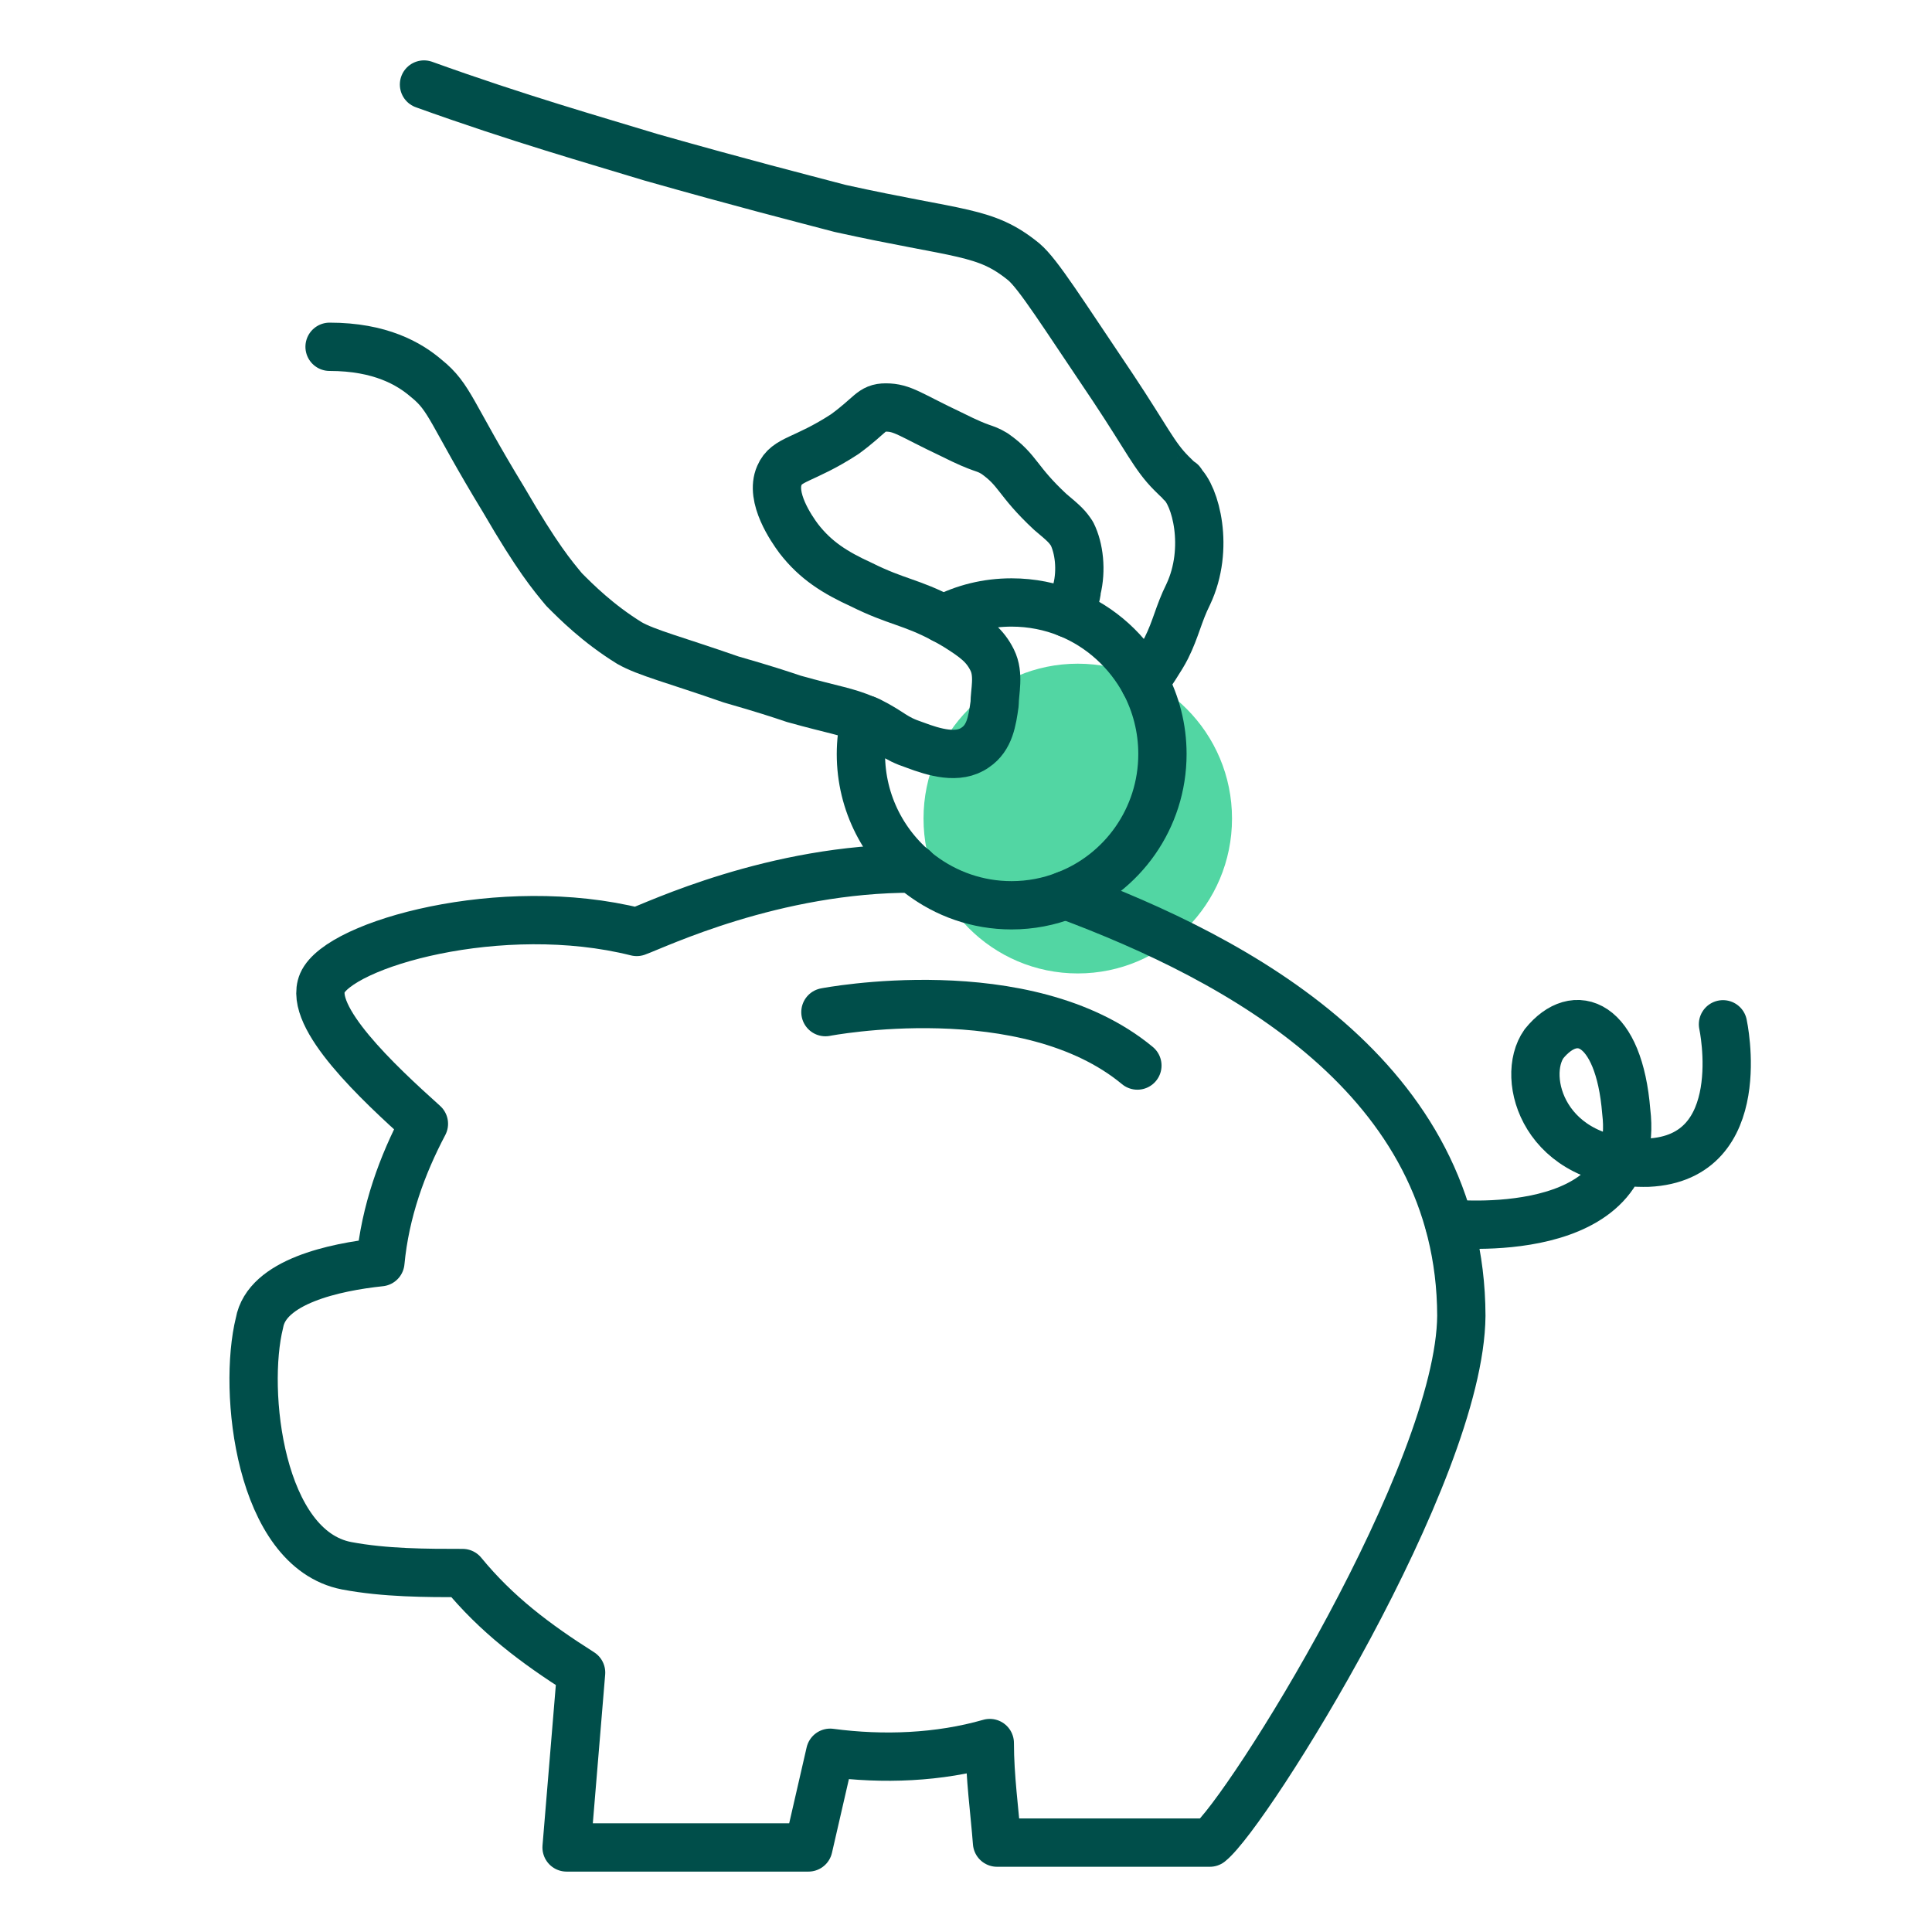
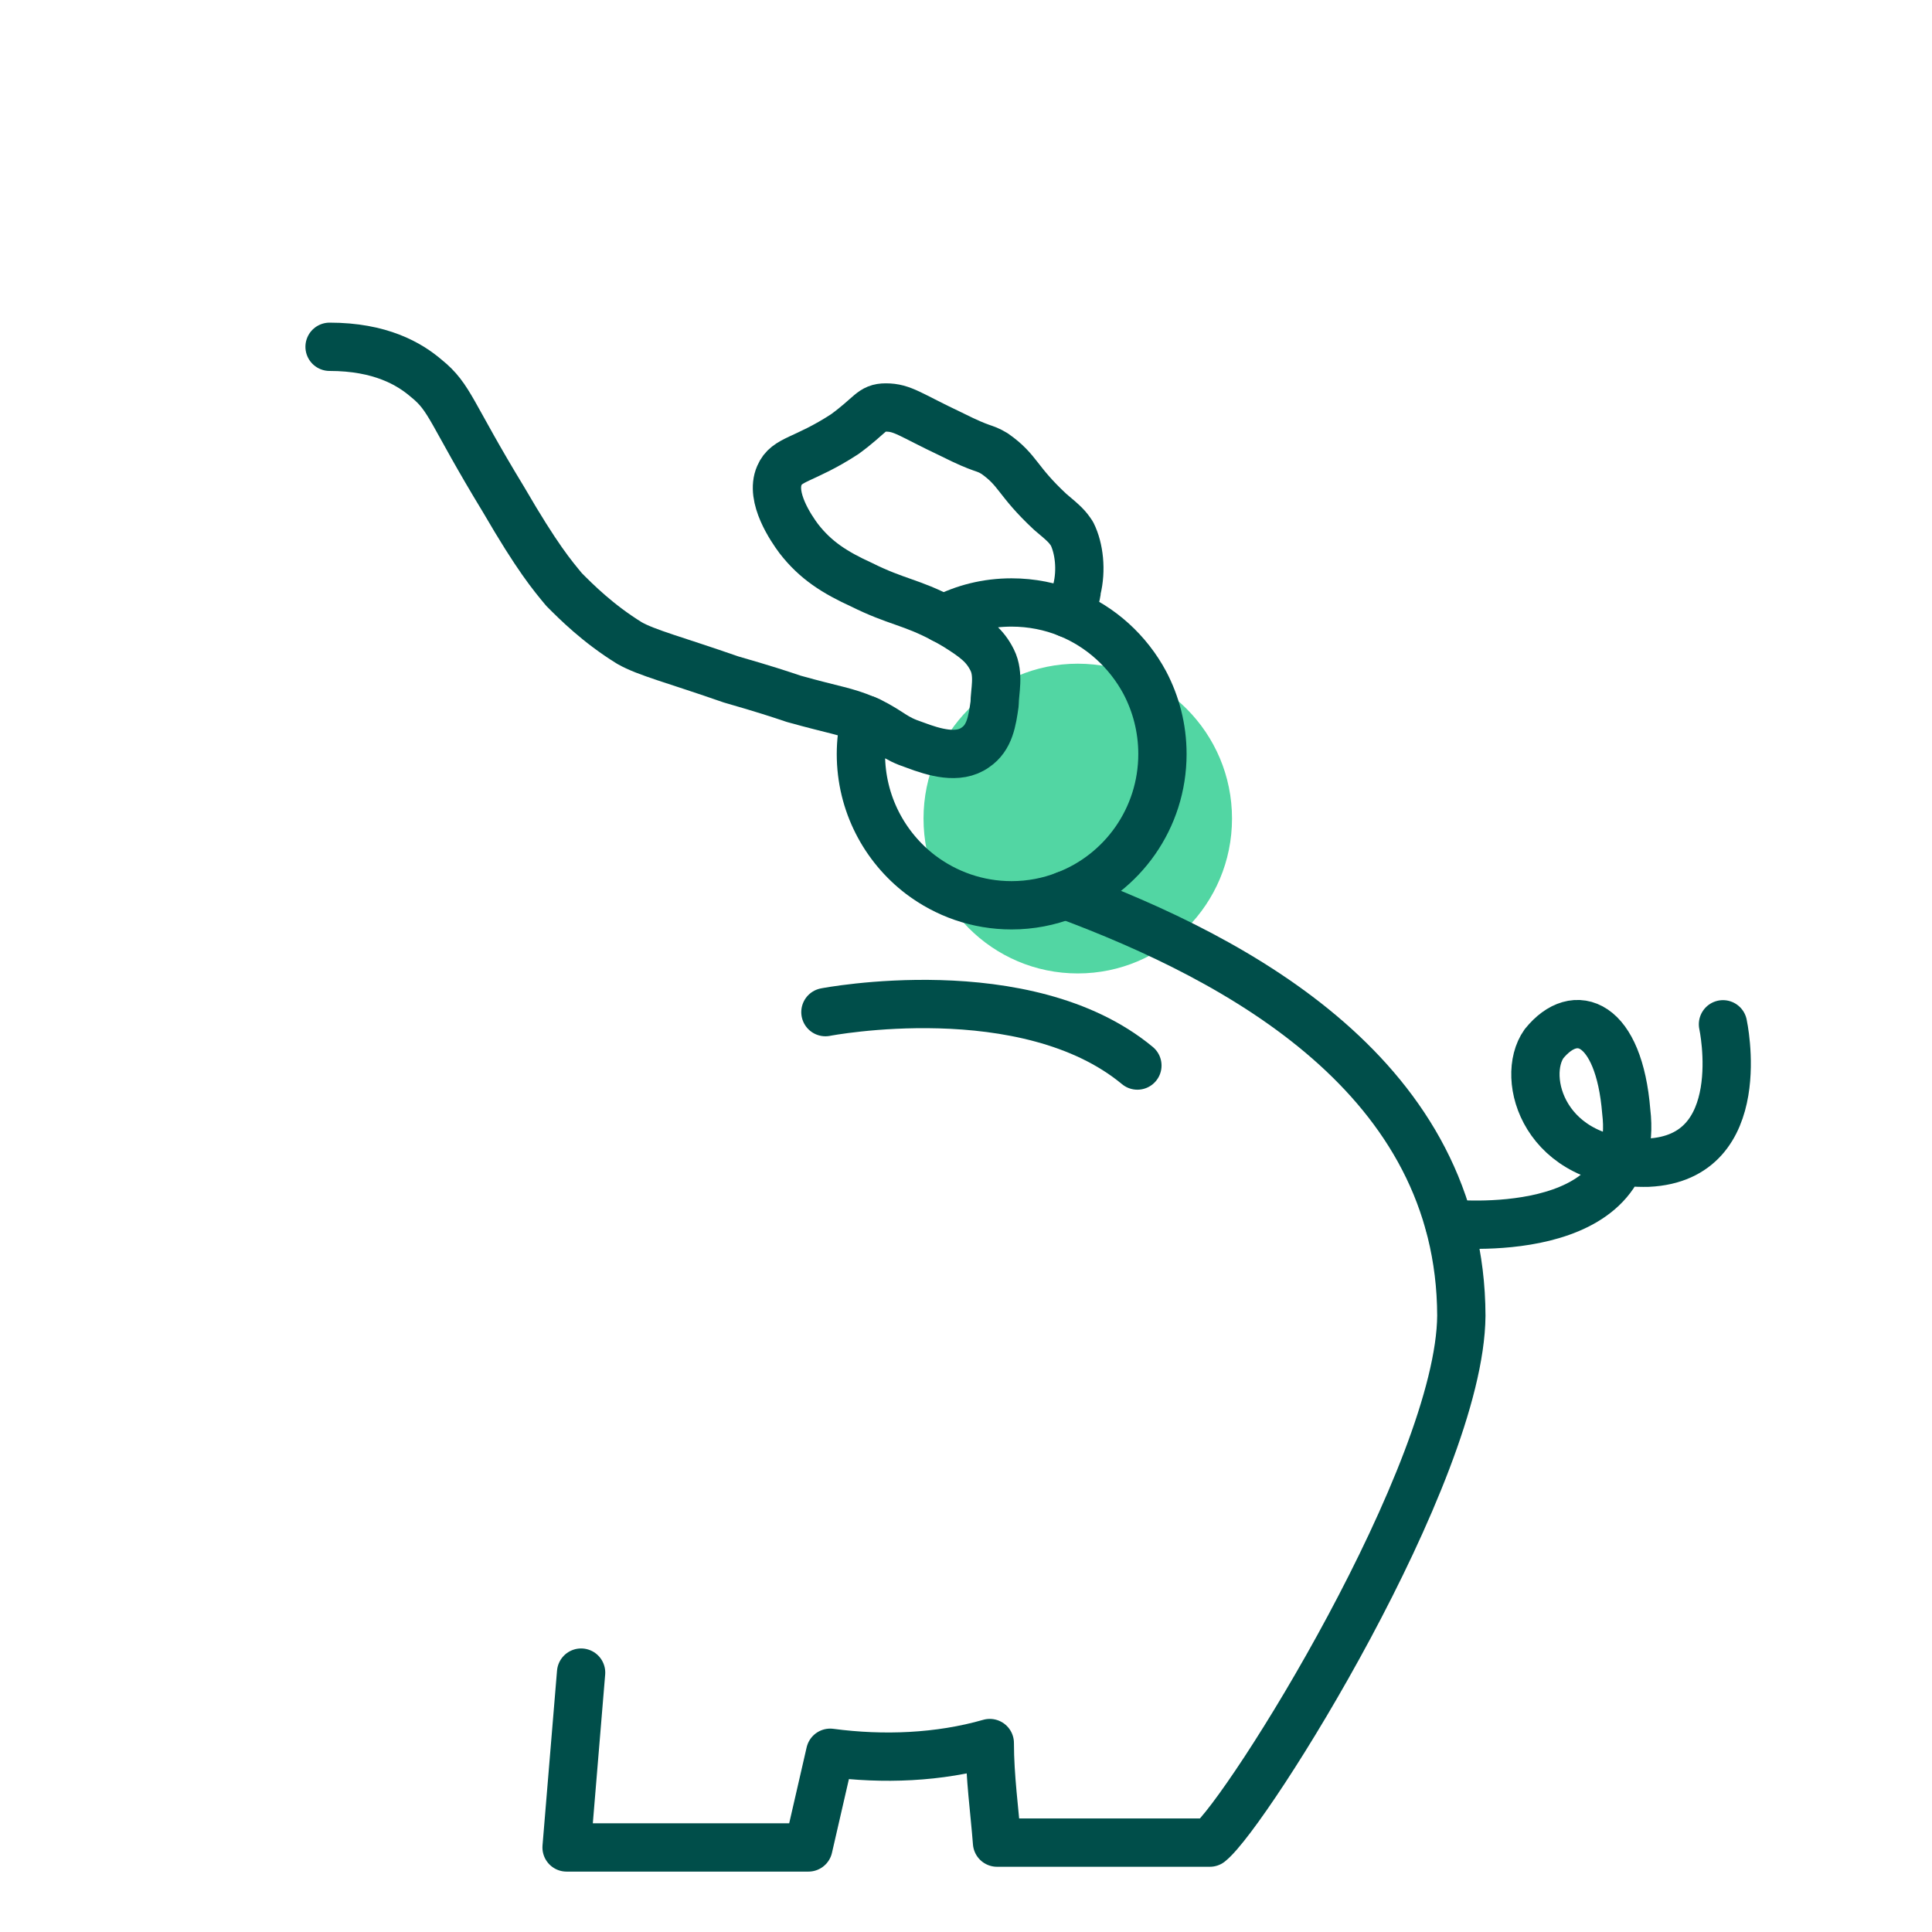
<svg xmlns="http://www.w3.org/2000/svg" viewBox="0 0 80 80">
  <defs>
    <style>
      .cls-1 {
        fill: #52d6a3;
      }

      .cls-2 {
        fill: none;
        stroke: #004e4a;
        stroke-linecap: round;
        stroke-linejoin: round;
        stroke-width: 2px;
      }
    </style>
  </defs>
  <g id="Grøn_detalje" data-name="Grøn detalje">
    <ellipse class="cls-1" cx="44.628" cy="33.895" rx="6.387" ry="6.413" />
  </g>
  <g id="Ikoner">
    <g>
      <g id="Layer_1" data-name="Layer 1">
        <g id="Lag_1" data-name="Lag 1">
          <g>
-             <path class="cls-2" d="M44.129,37.064c7.17,2.665,16.352,7.572,16.382,17.415-.05,6.526-8.862,20.583-10.414,21.82h-8.812c-.1-1.307-.3-2.715-.3-4.123-2.103.603-4.416.694-6.609.402l-.901,3.921h-10.014l.601-7.24c-1.903-1.207-3.505-2.413-4.907-4.123-1.502,0-3.204,0-4.806-.302-3.605-.704-4.306-7.24-3.605-10.055.3-1.709,3.104-2.313,5.007-2.514.2-2.112.901-4.022,1.802-5.731-1.903-1.709-4.806-4.424-4.206-5.832.701-1.609,7.41-3.519,13.018-2.112.791-.281,5.678-2.644,11.466-2.624" />
+             <path class="cls-2" d="M44.129,37.064c7.17,2.665,16.352,7.572,16.382,17.415-.05,6.526-8.862,20.583-10.414,21.82h-8.812c-.1-1.307-.3-2.715-.3-4.123-2.103.603-4.416.694-6.609.402l-.901,3.921h-10.014l.601-7.24" />
            <path class="cls-2" d="M60.01,50.665s7.993.849,7.33-4.632c-.3-3.72-2.103-4.424-3.405-2.815-1.001,1.408,0,5.027,4.306,4.927,4.306-.201,3.104-5.731,3.104-5.731" />
            <path class="cls-2" d="M34.179,41.91s8.311-1.609,12.918,2.212" />
          </g>
        </g>
        <g>
-           <path class="cls-2" d="M17.557,3.5c3.905,1.408,7.11,2.313,9.413,3.017,3.905,1.106,5.908,1.609,7.811,2.112,5.007,1.106,6.008.905,7.61,2.212.601.503,1.602,2.112,3.705,5.229,1.402,2.112,1.702,2.815,2.403,3.519s.3.201.401.402c.601.503,1.202,2.715.3,4.625-.401.804-.501,1.408-.901,2.212-.2.402-.7,1.133-.9,1.435" />
          <path class="cls-2" d="M39.062,25.631c-1.322-.704-1.953-.704-3.385-1.418-1.101-.503-1.903-1.006-2.603-1.911-.3-.402-1.202-1.709-.801-2.614.3-.704,1.001-.603,2.704-1.709,1.101-.804,1.101-1.106,1.702-1.106.701,0,1.001.302,2.704,1.106,1.402.704,1.302.503,1.802.804,1.001.704.901,1.106,2.303,2.413.601.503.701.603.901.905.3.603.401,1.508.2,2.313,0,.201-.156.688-.357.989" />
          <path class="cls-2" d="M13.647,14.36c2.103,0,3.304.704,4.005,1.307,1.001.804,1.001,1.408,3.204,5.027,1.402,2.413,2.003,3.117,2.503,3.72.501.503,1.402,1.408,2.704,2.212.701.402,1.903.704,4.206,1.508,1.402.402,2.003.603,2.603.804,1.692.473,2.143.503,2.944.845" />
        </g>
      </g>
      <path class="cls-2" d="M48.134,31.222c0,2.665-1.662,4.947-4.005,5.842-.691.272-1.452.422-2.243.422-1.412,0-2.714-.473-3.765-1.267-1.502-1.146-2.473-2.956-2.473-4.997,0-.493.06-.975.17-1.438.05.01.1.04.16.06,1.001.503,1.001.704,1.903,1.006.801.302,1.802.603,2.503.101.601-.402.701-1.106.801-1.81,0-.503.2-1.207-.1-1.81-.3-.603-.701-.905-1.502-1.408-.19-.111-.36-.211-.521-.292.851-.442,1.802-.684,2.824-.684.831,0,1.622.161,2.343.453,1.362.553,2.483,1.579,3.174,2.866.461.875.731,1.88.731,2.956Z" />
    </g>
  </g>
</svg>